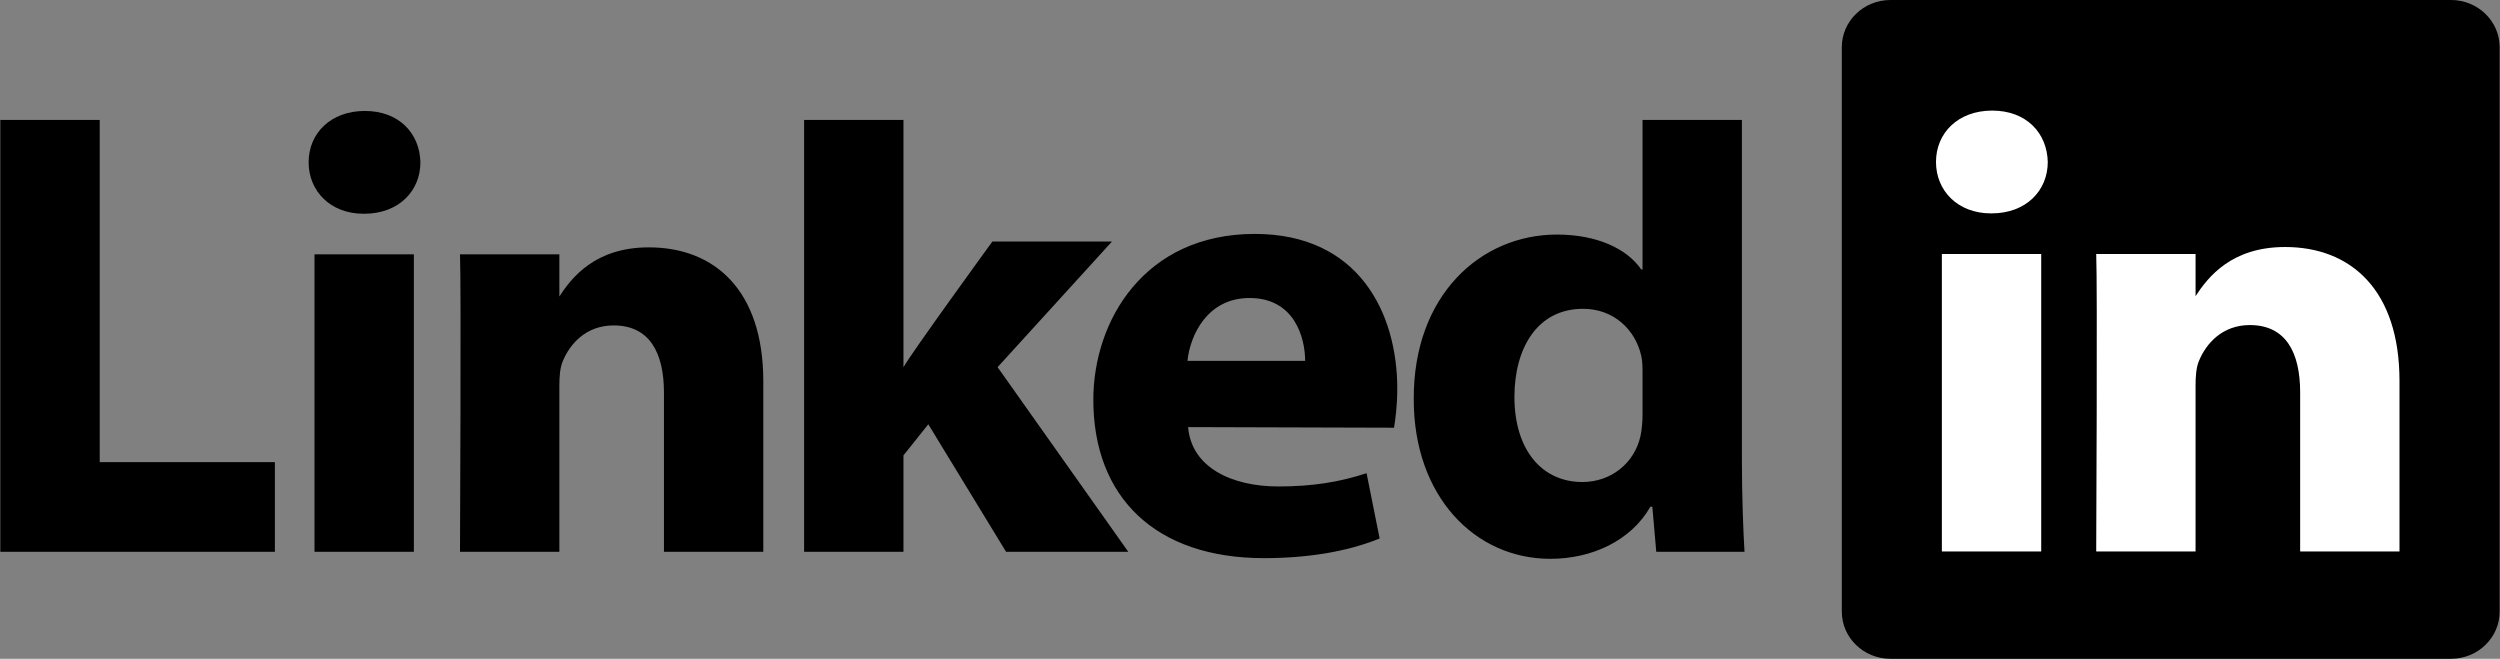
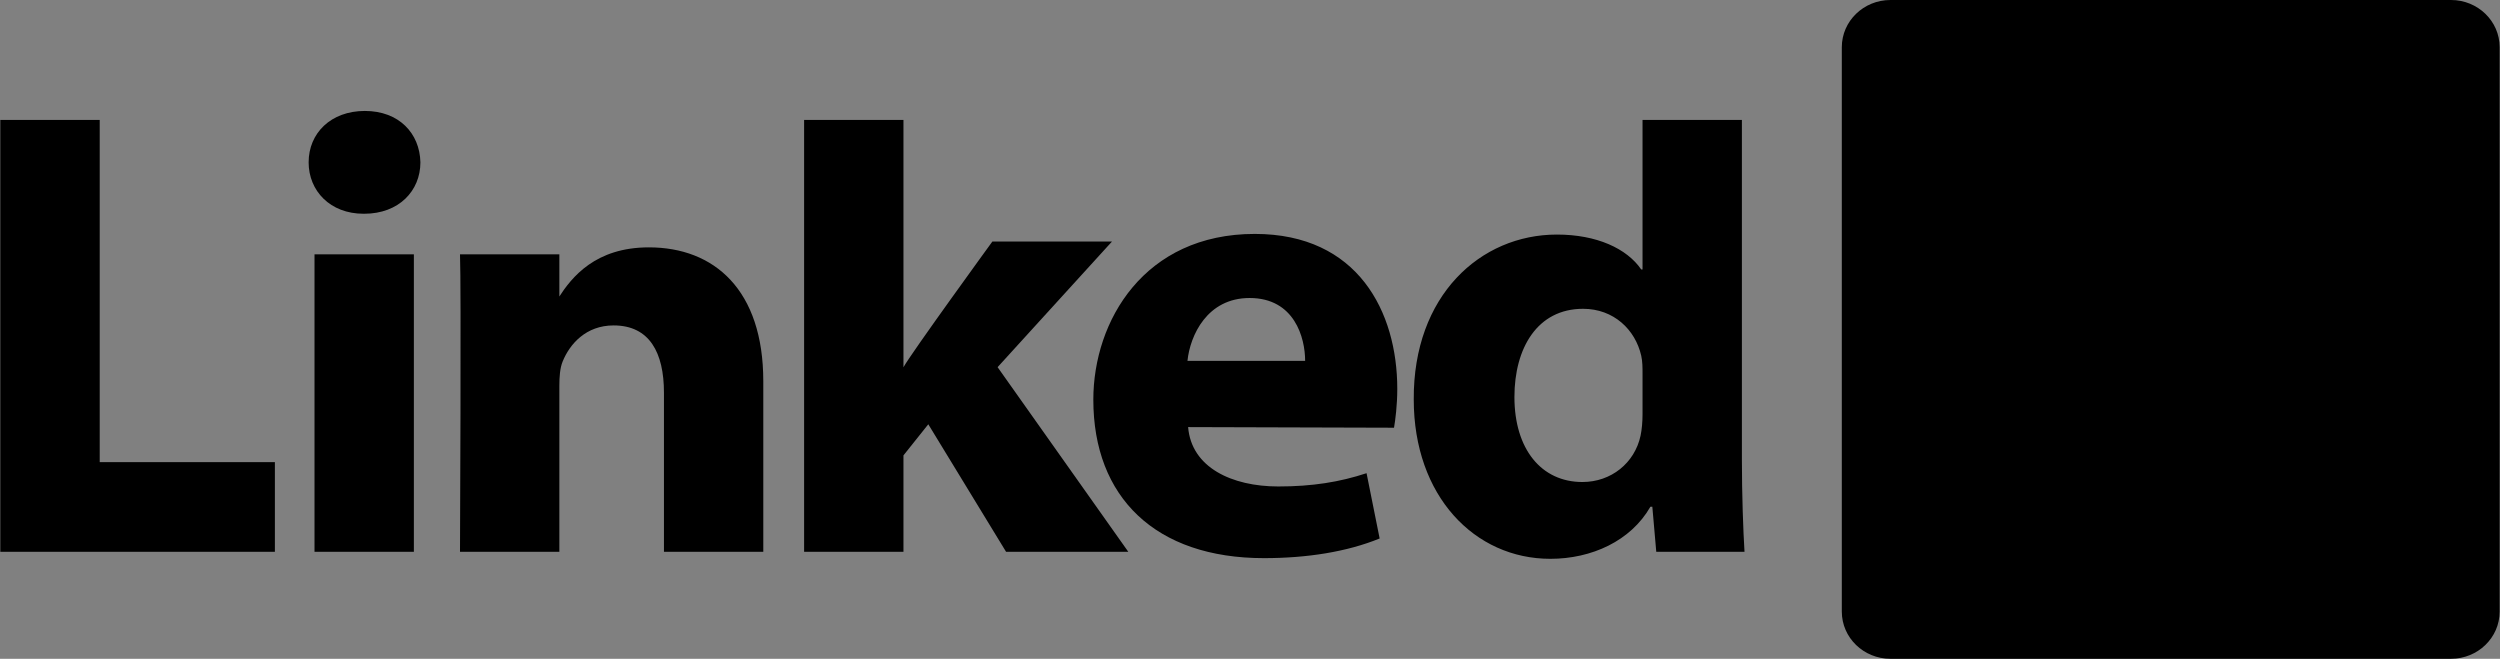
<svg xmlns="http://www.w3.org/2000/svg" width="148" height="39" viewBox="0 0 148 39" fill="none">
  <rect x="0" y="0" width="148" height="39" fill="#808080" stroke="none" />
  <g clip-path="url(#clip0_1519_26364)">
    <path d="M109.035 2.794C109.035 1.252 110.324 0 111.913 0H145.1C146.69 0 147.979 1.252 147.979 2.794V36.207C147.979 37.749 146.69 39 145.1 39H111.913C110.324 39 109.035 37.749 109.035 36.207V2.794Z" fill="black" />
    <path d="M0.02 32.668H16.273V27.358H5.903V7.1H0.02V32.668ZM24.501 32.668V15.058H18.619V32.668H24.501ZM21.56 12.654C23.611 12.654 24.888 11.301 24.888 9.61C24.85 7.883 23.611 6.568 21.599 6.568C19.587 6.568 18.271 7.883 18.271 9.61C18.271 11.301 19.548 12.654 21.522 12.654H21.56ZM27.232 32.668H33.114V22.833C33.114 22.307 33.152 21.781 33.307 21.406C33.732 20.354 34.7 19.265 36.325 19.265C38.454 19.265 39.306 20.88 39.306 23.246V32.668H45.187V22.57C45.187 17.161 42.285 14.644 38.414 14.644C35.242 14.644 33.848 16.409 33.074 17.611H33.114V15.058H27.232C27.309 16.71 27.232 32.668 27.232 32.668ZM53.485 7.1H47.603V32.668H53.485V26.959L54.955 25.117L59.56 32.668H66.796L59.058 21.736L65.829 14.299H58.748C58.748 14.299 53.911 20.953 53.485 21.742V7.1Z" fill="black" />
    <path d="M82.526 25.322C82.603 24.87 82.719 24.003 82.719 23.022C82.719 18.469 80.397 13.848 74.284 13.848C67.743 13.848 64.725 18.995 64.725 23.663C64.725 29.437 68.401 33.042 74.825 33.042C77.379 33.042 79.739 32.668 81.675 31.878L80.9 28.013C79.313 28.537 77.688 28.799 75.676 28.799C72.929 28.799 70.53 27.676 70.337 25.284L82.526 25.321V25.322ZM70.298 21.362C70.453 19.86 71.46 17.642 73.975 17.642C76.644 17.642 77.264 20.009 77.264 21.362H70.298ZM97.238 7.1V15.951H97.16C96.309 14.713 94.529 13.886 92.17 13.886C87.641 13.886 83.656 17.492 83.694 23.652C83.694 29.363 87.293 33.082 91.782 33.082C94.22 33.082 96.541 32.029 97.703 30H97.818L98.051 32.668H103.275C103.198 31.428 103.12 29.287 103.12 27.184V7.1H97.237L97.238 7.1ZM97.238 24.517C97.238 24.967 97.2 25.418 97.121 25.793C96.774 27.409 95.381 28.535 93.678 28.535C91.241 28.535 89.654 26.582 89.654 23.502C89.654 20.61 91.009 18.281 93.717 18.281C95.536 18.281 96.812 19.52 97.161 21.059C97.238 21.399 97.238 21.775 97.238 22.112V24.517Z" fill="black" />
-     <path d="M120.84 32.647V15.036H114.958V32.647H120.84ZM117.9 12.632C119.951 12.632 121.228 11.28 121.228 9.59C121.189 7.862 119.951 6.547 117.939 6.547C115.926 6.547 114.611 7.862 114.611 9.59C114.611 11.28 115.888 12.632 117.862 12.632H117.9H117.9ZM124.096 32.647H129.977V22.813C129.977 22.288 130.016 21.761 130.171 21.385C130.596 20.333 131.564 19.244 133.189 19.244C135.317 19.244 136.169 20.859 136.169 23.227V32.647H142.05V22.549C142.05 17.14 139.149 14.623 135.279 14.623C132.106 14.623 130.713 16.388 129.939 17.59H129.978V15.037H124.096C124.173 16.689 124.096 32.647 124.096 32.647Z" fill="white" />
  </g>
  <defs>
    <clipPath id="clip0_1519_26364">
      <rect width="148" height="39" fill="white" />
    </clipPath>
  </defs>
</svg>